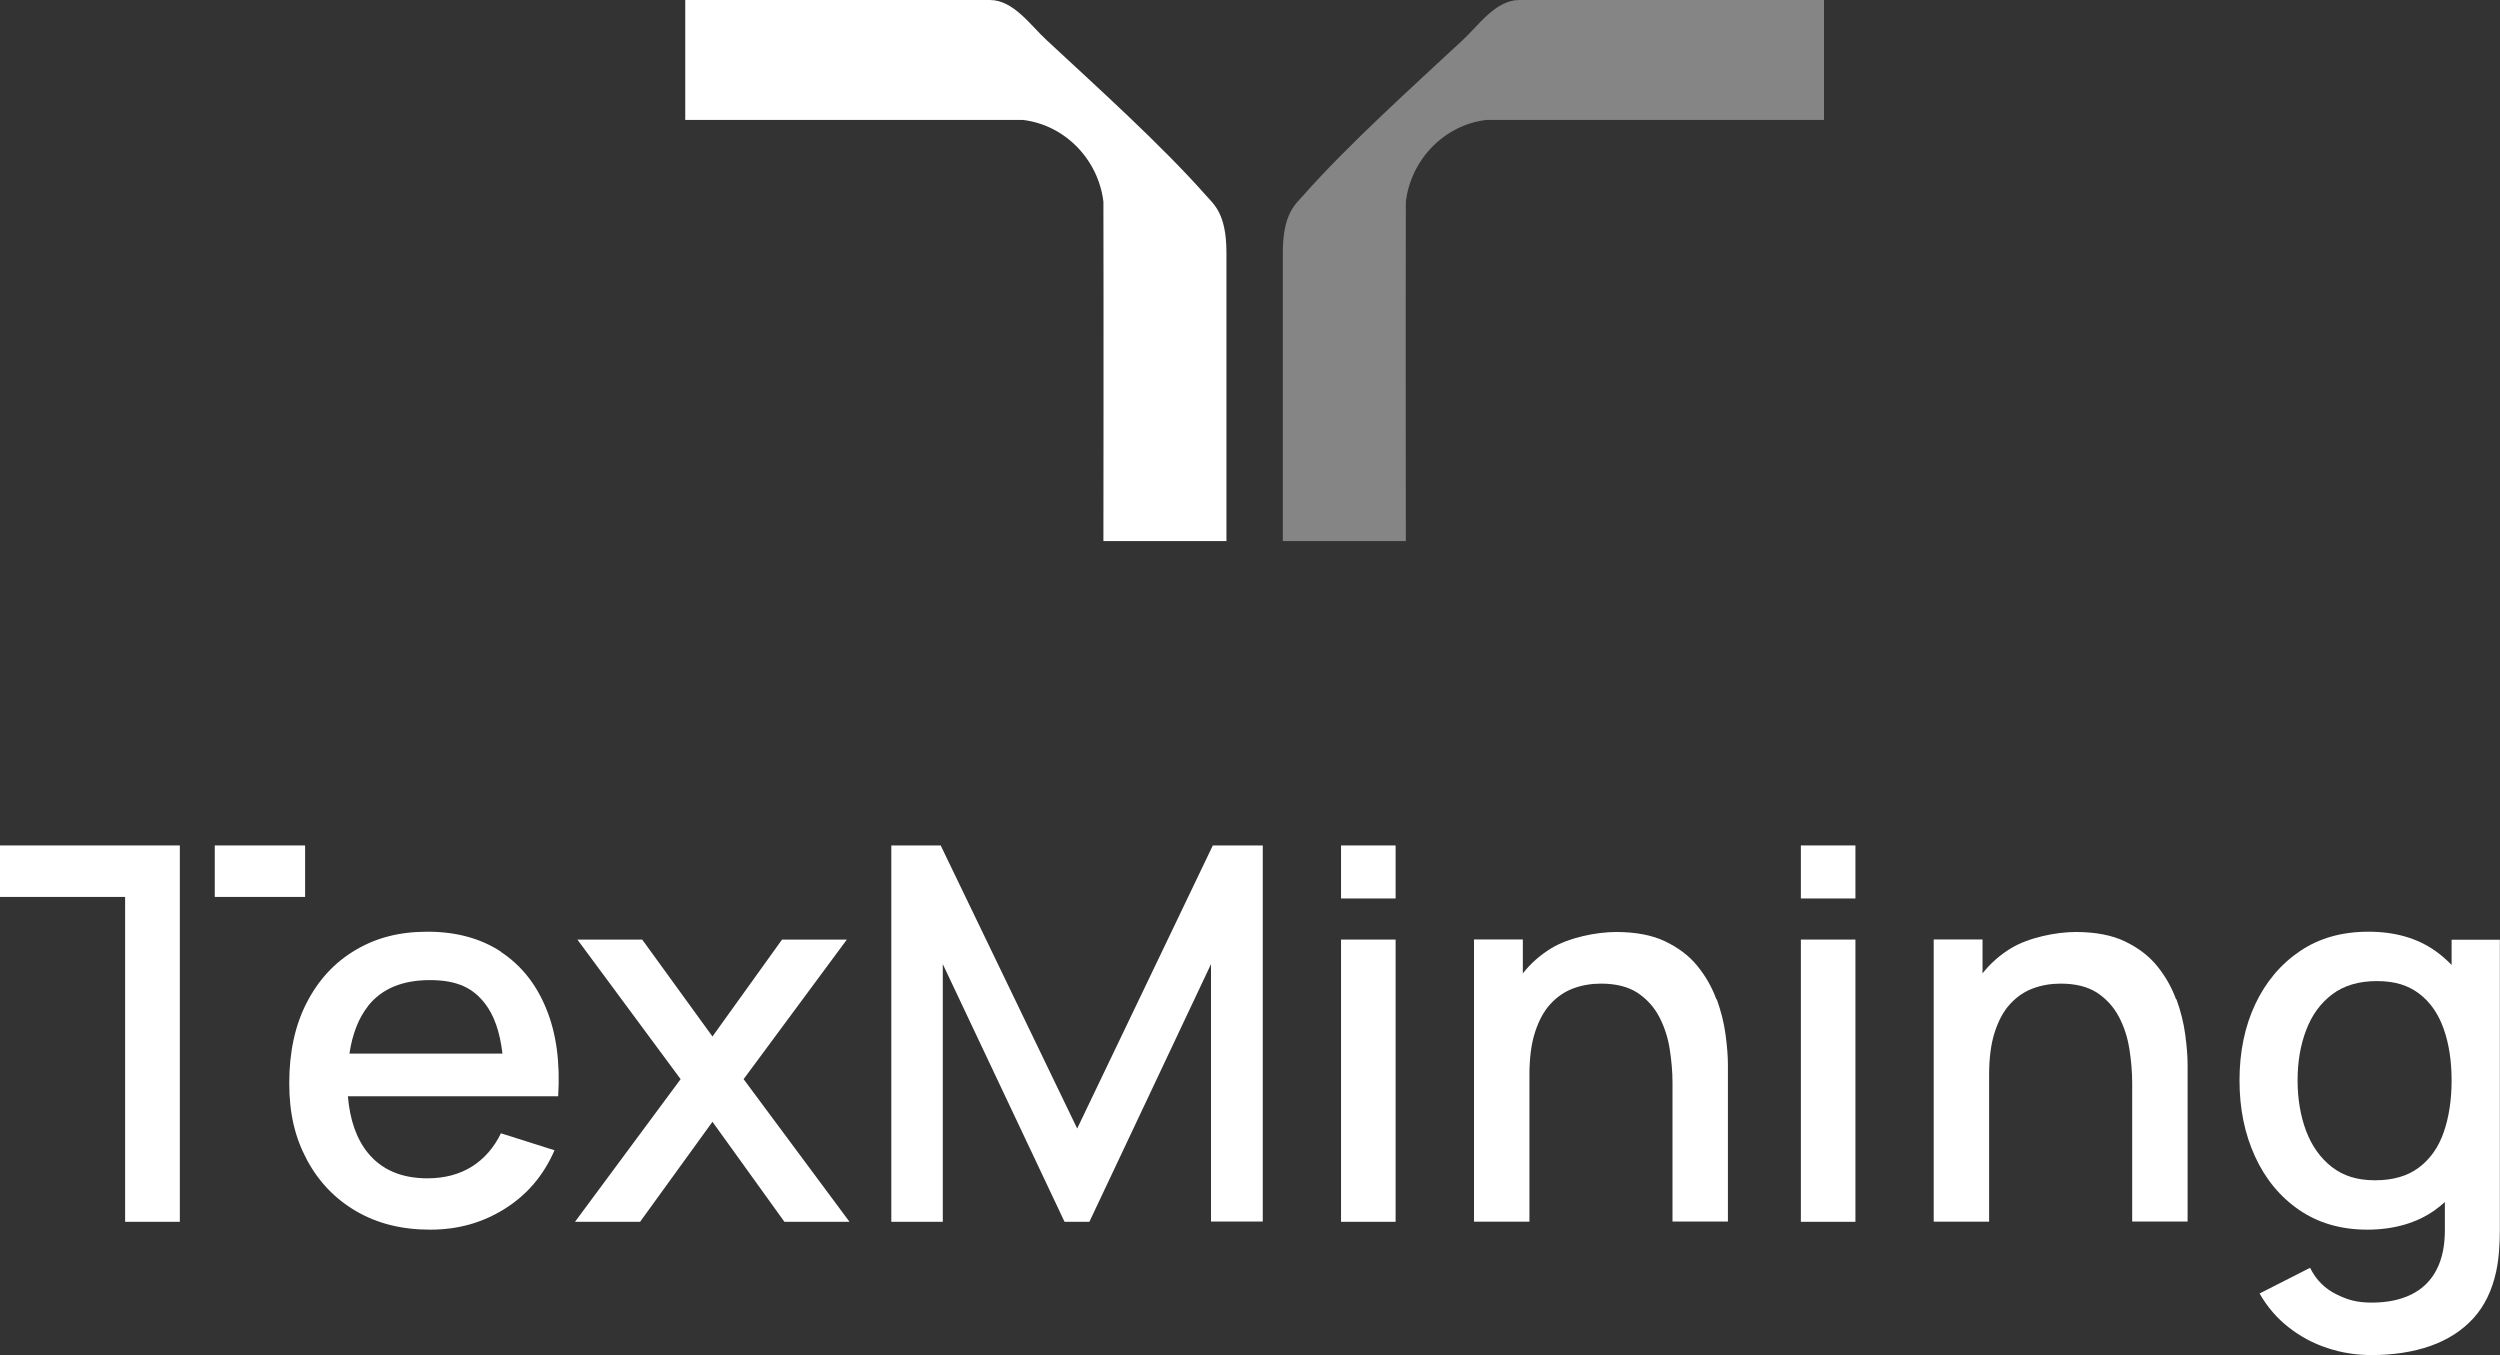
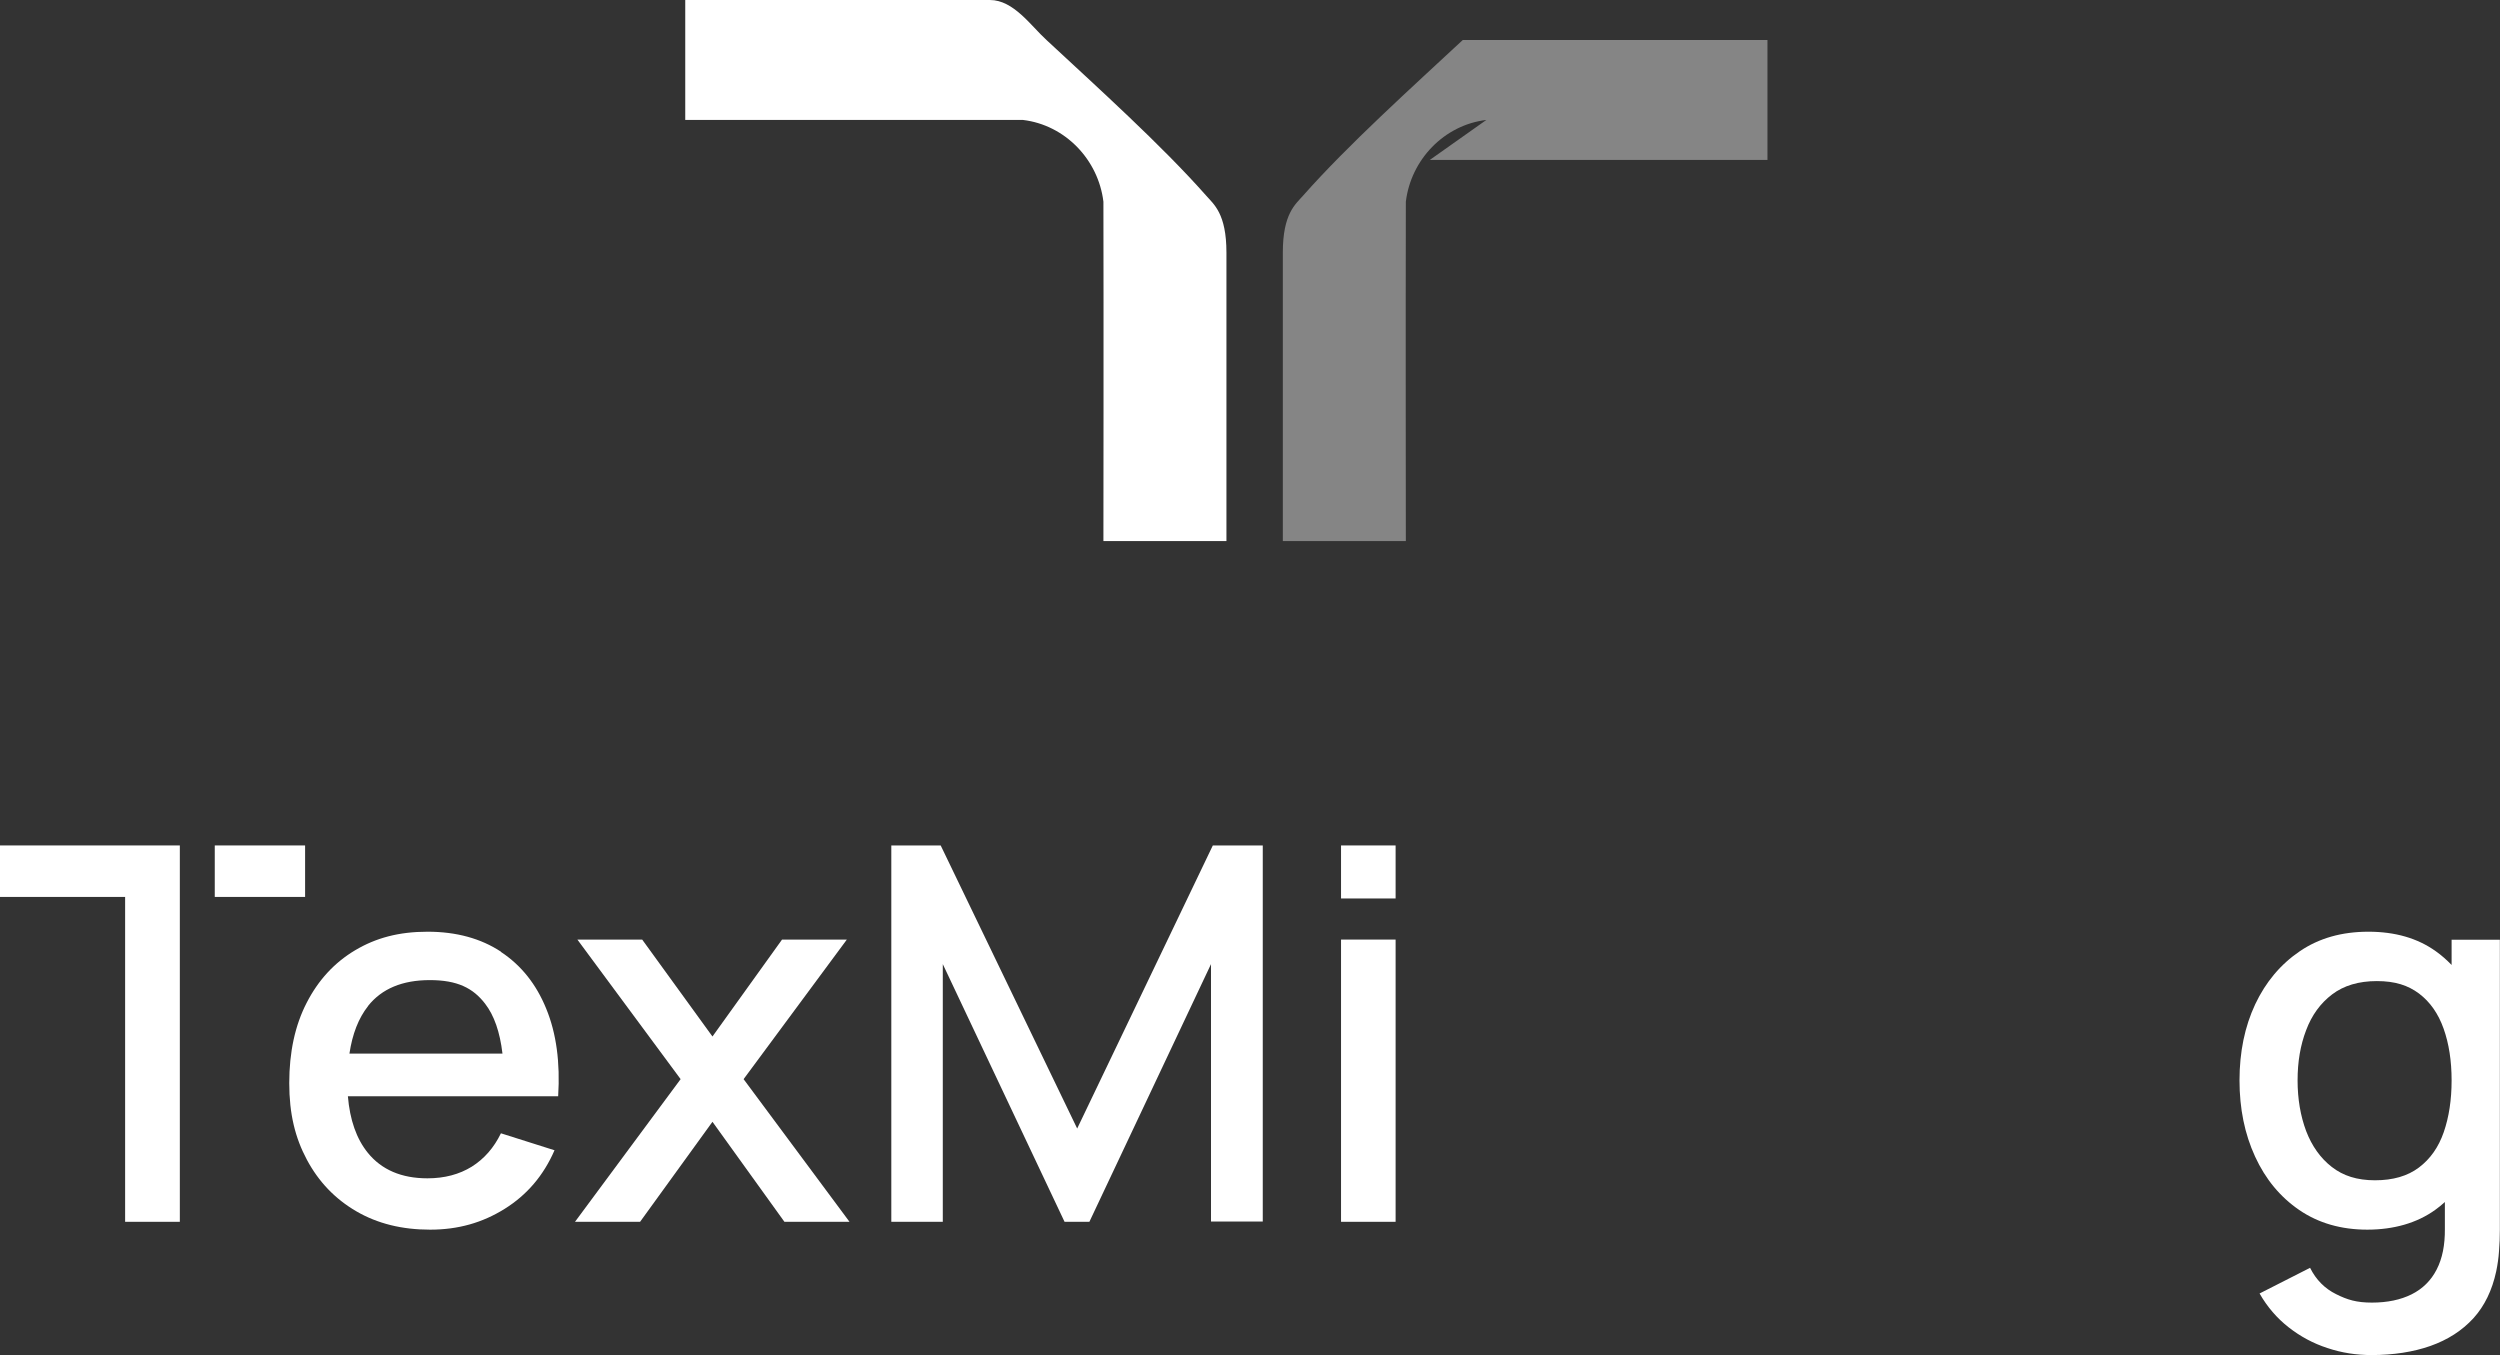
<svg xmlns="http://www.w3.org/2000/svg" id="_Слой_1" data-name="Слой_1" version="1.1" viewBox="0 0 1782.2 966.1">
  <rect x="0" y="0" width="1782.2" height="966.1" fill="#333333" stroke="none" />
  <defs>
    <style> .st0 { opacity: .4; } .st0, .st1 { fill: #fff; } </style>
  </defs>
  <g>
    <path class="st1" d="M729.2,85.5c30.2,3.6,53.8,28.4,57.4,58.3.2,80.6,0,241.9,0,241.9h87.7v-205.6c0-27.9-9-34.4-14.5-40.7-32-36.2-77.9-77.5-113.8-110.9C734.9,18.4,722.6,0,705.7,0h-217.2v85.5h240.7Z" />
-     <path class="st0" d="M1059.6,85.5c-30.2,3.6-53.8,28.4-57.4,58.3-.2,80.6,0,241.9,0,241.9h-87.7v-205.6c0-27.9,9-34.4,14.5-40.7,32-36.2,77.9-77.5,113.8-110.9C1053.8,18.4,1066.1,0,1083.1,0h217.2v85.5h-240.7Z" />
+     <path class="st0" d="M1059.6,85.5c-30.2,3.6-53.8,28.4-57.4,58.3-.2,80.6,0,241.9,0,241.9h-87.7v-205.6c0-27.9,9-34.4,14.5-40.7,32-36.2,77.9-77.5,113.8-110.9h217.2v85.5h-240.7Z" />
  </g>
  <g>
    <polygon class="st1" points="128.2 602.7 128.2 871 89.2 871 89.2 639.4 0 639.4 0 602.7 128.2 602.7" />
    <rect class="st1" x="153.1" y="602.7" width="64.4" height="36.7" />
    <path class="st1" d="M357.2,678.5c-14.4-9.5-31.9-14.3-52.4-14.3s-36.8,4.4-51.6,13.2c-14.8,8.8-26.3,21.3-34.6,37.5-8.3,16.1-12.4,35.2-12.4,57.2s4.2,39,12.6,54.7c8.4,15.7,20.1,27.9,35.2,36.7,15.1,8.8,32.6,13.1,52.6,13.1s37.2-4.9,53.1-14.8c15.9-9.9,27.8-23.8,35.6-41.8l-38.2-12.1c-5,10.3-11.9,18.2-20.8,23.8-8.9,5.5-19.4,8.3-31.6,8.3-18.5,0-32.7-6.1-42.5-18.2-8.1-10-12.8-23.5-14.2-40.3h149.9c1.5-24.1-1.3-44.9-8.5-62.4-7.1-17.5-17.9-31-32.3-40.5ZM262.4,717.1c9.8-12.3,24.5-18.4,44-18.4s30.8,5.6,39.4,16.8c6.5,8.4,10.6,20.3,12.4,35.6h-109.1c2.1-14,6.5-25.3,13.3-33.9Z" />
    <polygon class="st1" points="603.7 669.8 557.5 669.8 507.9 738.9 457.8 669.8 411.6 669.8 485.2 769.3 409.9 871 456.3 871 507.9 799.7 559.2 871 605.6 871 530.1 769.3 603.7 669.8" />
    <polygon class="st1" points="767.9 804.5 670.6 602.7 635.4 602.7 635.4 871 672.1 871 672.1 687.3 758.9 871 776.6 871 863.3 687.3 863.3 870.8 900.2 870.8 900.2 602.7 864.6 602.7 767.9 804.5" />
    <rect class="st1" x="956" y="669.8" width="38.9" height="201.2" />
-     <path class="st1" d="M1223.6,712.5c-3.1-8.6-7.6-16.5-13.5-23.8-5.9-7.3-13.6-13.1-23-17.6-9.4-4.5-21.1-6.7-35-6.7s-33.6,3.9-46.4,11.7c-7.8,4.8-14.5,10.7-20.1,17.8v-24.2h-34.8v201.2h39.5v-104.7c0-11.9,1.3-22.1,4-30.4,2.7-8.3,6.3-15,11-20.1,4.7-5.1,10.1-8.8,16.3-11.1,6.2-2.3,12.8-3.4,19.7-3.4,10.7,0,19.3,2.2,26,6.5,6.6,4.4,11.8,10.1,15.5,17.1,3.7,7.1,6.2,14.7,7.5,23,1.3,8.3,2,16.3,2,24.1v98.9h39.5v-111.8c0-6.2-.6-13.4-1.7-21.6-1.1-8.2-3.2-16.6-6.3-25.2Z" />
-     <rect class="st1" x="1283.8" y="669.8" width="38.9" height="201.2" />
-     <path class="st1" d="M1551.3,712.5c-3.1-8.6-7.6-16.5-13.5-23.8-5.9-7.3-13.6-13.1-23-17.6-9.4-4.5-21.1-6.7-35-6.7s-33.6,3.9-46.4,11.7c-7.8,4.8-14.5,10.7-20.1,17.8v-24.2h-34.8v201.2h39.5v-104.7c0-11.9,1.3-22.1,4-30.4,2.7-8.3,6.3-15,11-20.1,4.7-5.1,10.1-8.8,16.3-11.1,6.2-2.3,12.8-3.4,19.7-3.4,10.7,0,19.3,2.2,26,6.5,6.6,4.4,11.8,10.1,15.5,17.1s6.2,14.7,7.5,23c1.3,8.3,2,16.3,2,24.1v98.9h39.5v-111.8c0-6.2-.6-13.4-1.7-21.6-1.1-8.2-3.2-16.6-6.3-25.2Z" />
    <path class="st1" d="M1747.7,669.8v18.1c-3.5-3.6-7.2-6.9-11.3-9.8-13-9.3-29-13.9-48-13.9s-35.2,4.6-48.9,13.9c-13.7,9.3-24.3,21.9-31.8,37.8-7.5,16-11.2,34.1-11.2,54.3s3.7,38.2,11.1,54.3c7.4,16.1,17.9,28.8,31.5,38.1,13.6,9.3,29.8,14,48.5,14s35.4-4.7,48.4-14.1c2.4-1.7,4.7-3.6,6.9-5.6v19.1c.1,11.6-1.8,21.2-5.9,29.1-4,7.8-10,13.7-17.8,17.6-7.8,3.9-17.3,5.9-28.3,5.9s-17.5-2-25.5-6c-8.1-4-14.3-10.2-18.6-18.8l-36,18.3c5.5,9.6,12.4,17.6,20.7,24.1,8.3,6.5,17.5,11.5,27.7,14.8,10.1,3.4,20.6,5,31.4,5,15.6,0,29.7-2.2,42-6.5,12.4-4.4,22.5-10.9,30.6-19.7,8-8.8,13.4-20,16.3-33.5,1-4.8,1.7-9.7,2-14.5.4-4.8.6-9.9.6-15.3v-206.6h-34.5ZM1724.4,832.3c-8.1,6.1-18.5,9.1-31.3,9.1s-22.7-3.2-30.8-9.5c-8.1-6.3-14.2-14.9-18.3-25.6-4-10.7-6.1-22.8-6.1-36.1s2-25.1,6.1-35.8c4-10.7,10.2-19.2,18.5-25.5,8.3-6.3,18.9-9.5,31.9-9.5s22.2,3,30.1,8.9c7.9,6,13.7,14.3,17.5,25,3.8,10.7,5.7,23,5.7,36.9s-1.9,26.2-5.6,36.9c-3.7,10.7-9.6,19.1-17.7,25.2Z" />
    <rect class="st1" x="956" y="602.7" width="38.9" height="37.8" />
-     <rect class="st1" x="1283.8" y="602.7" width="38.9" height="37.8" />
  </g>
</svg>